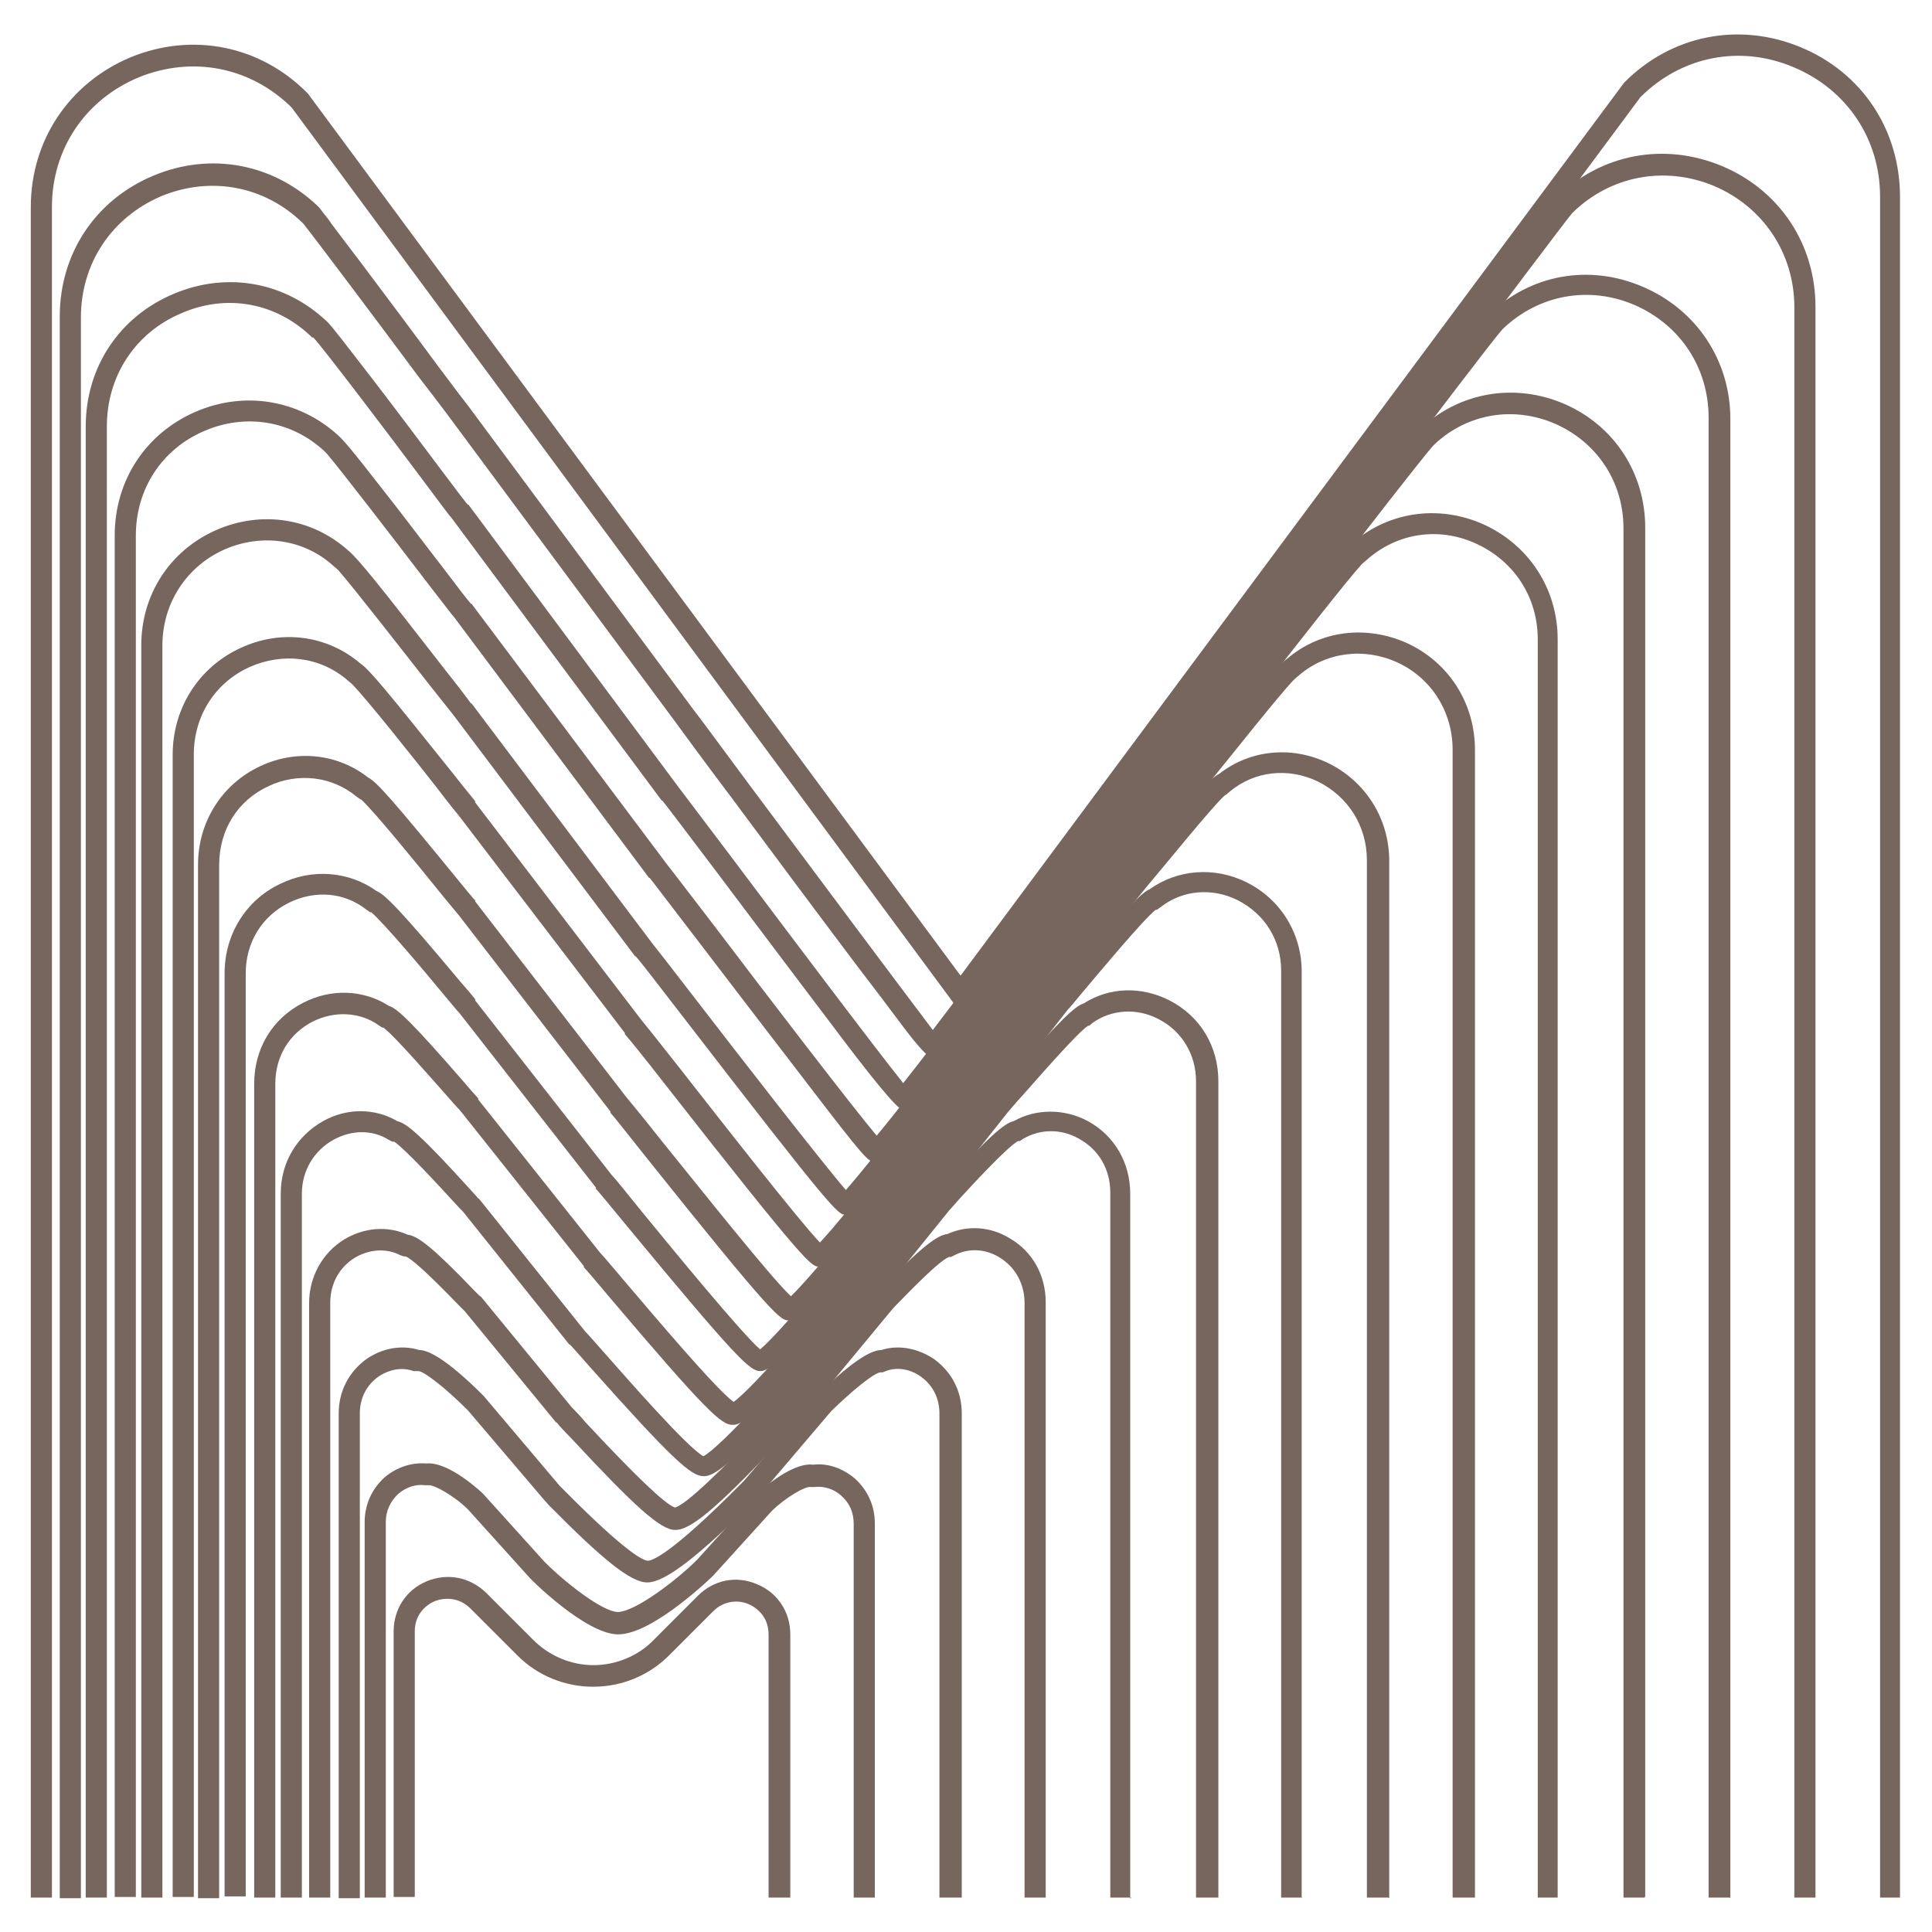
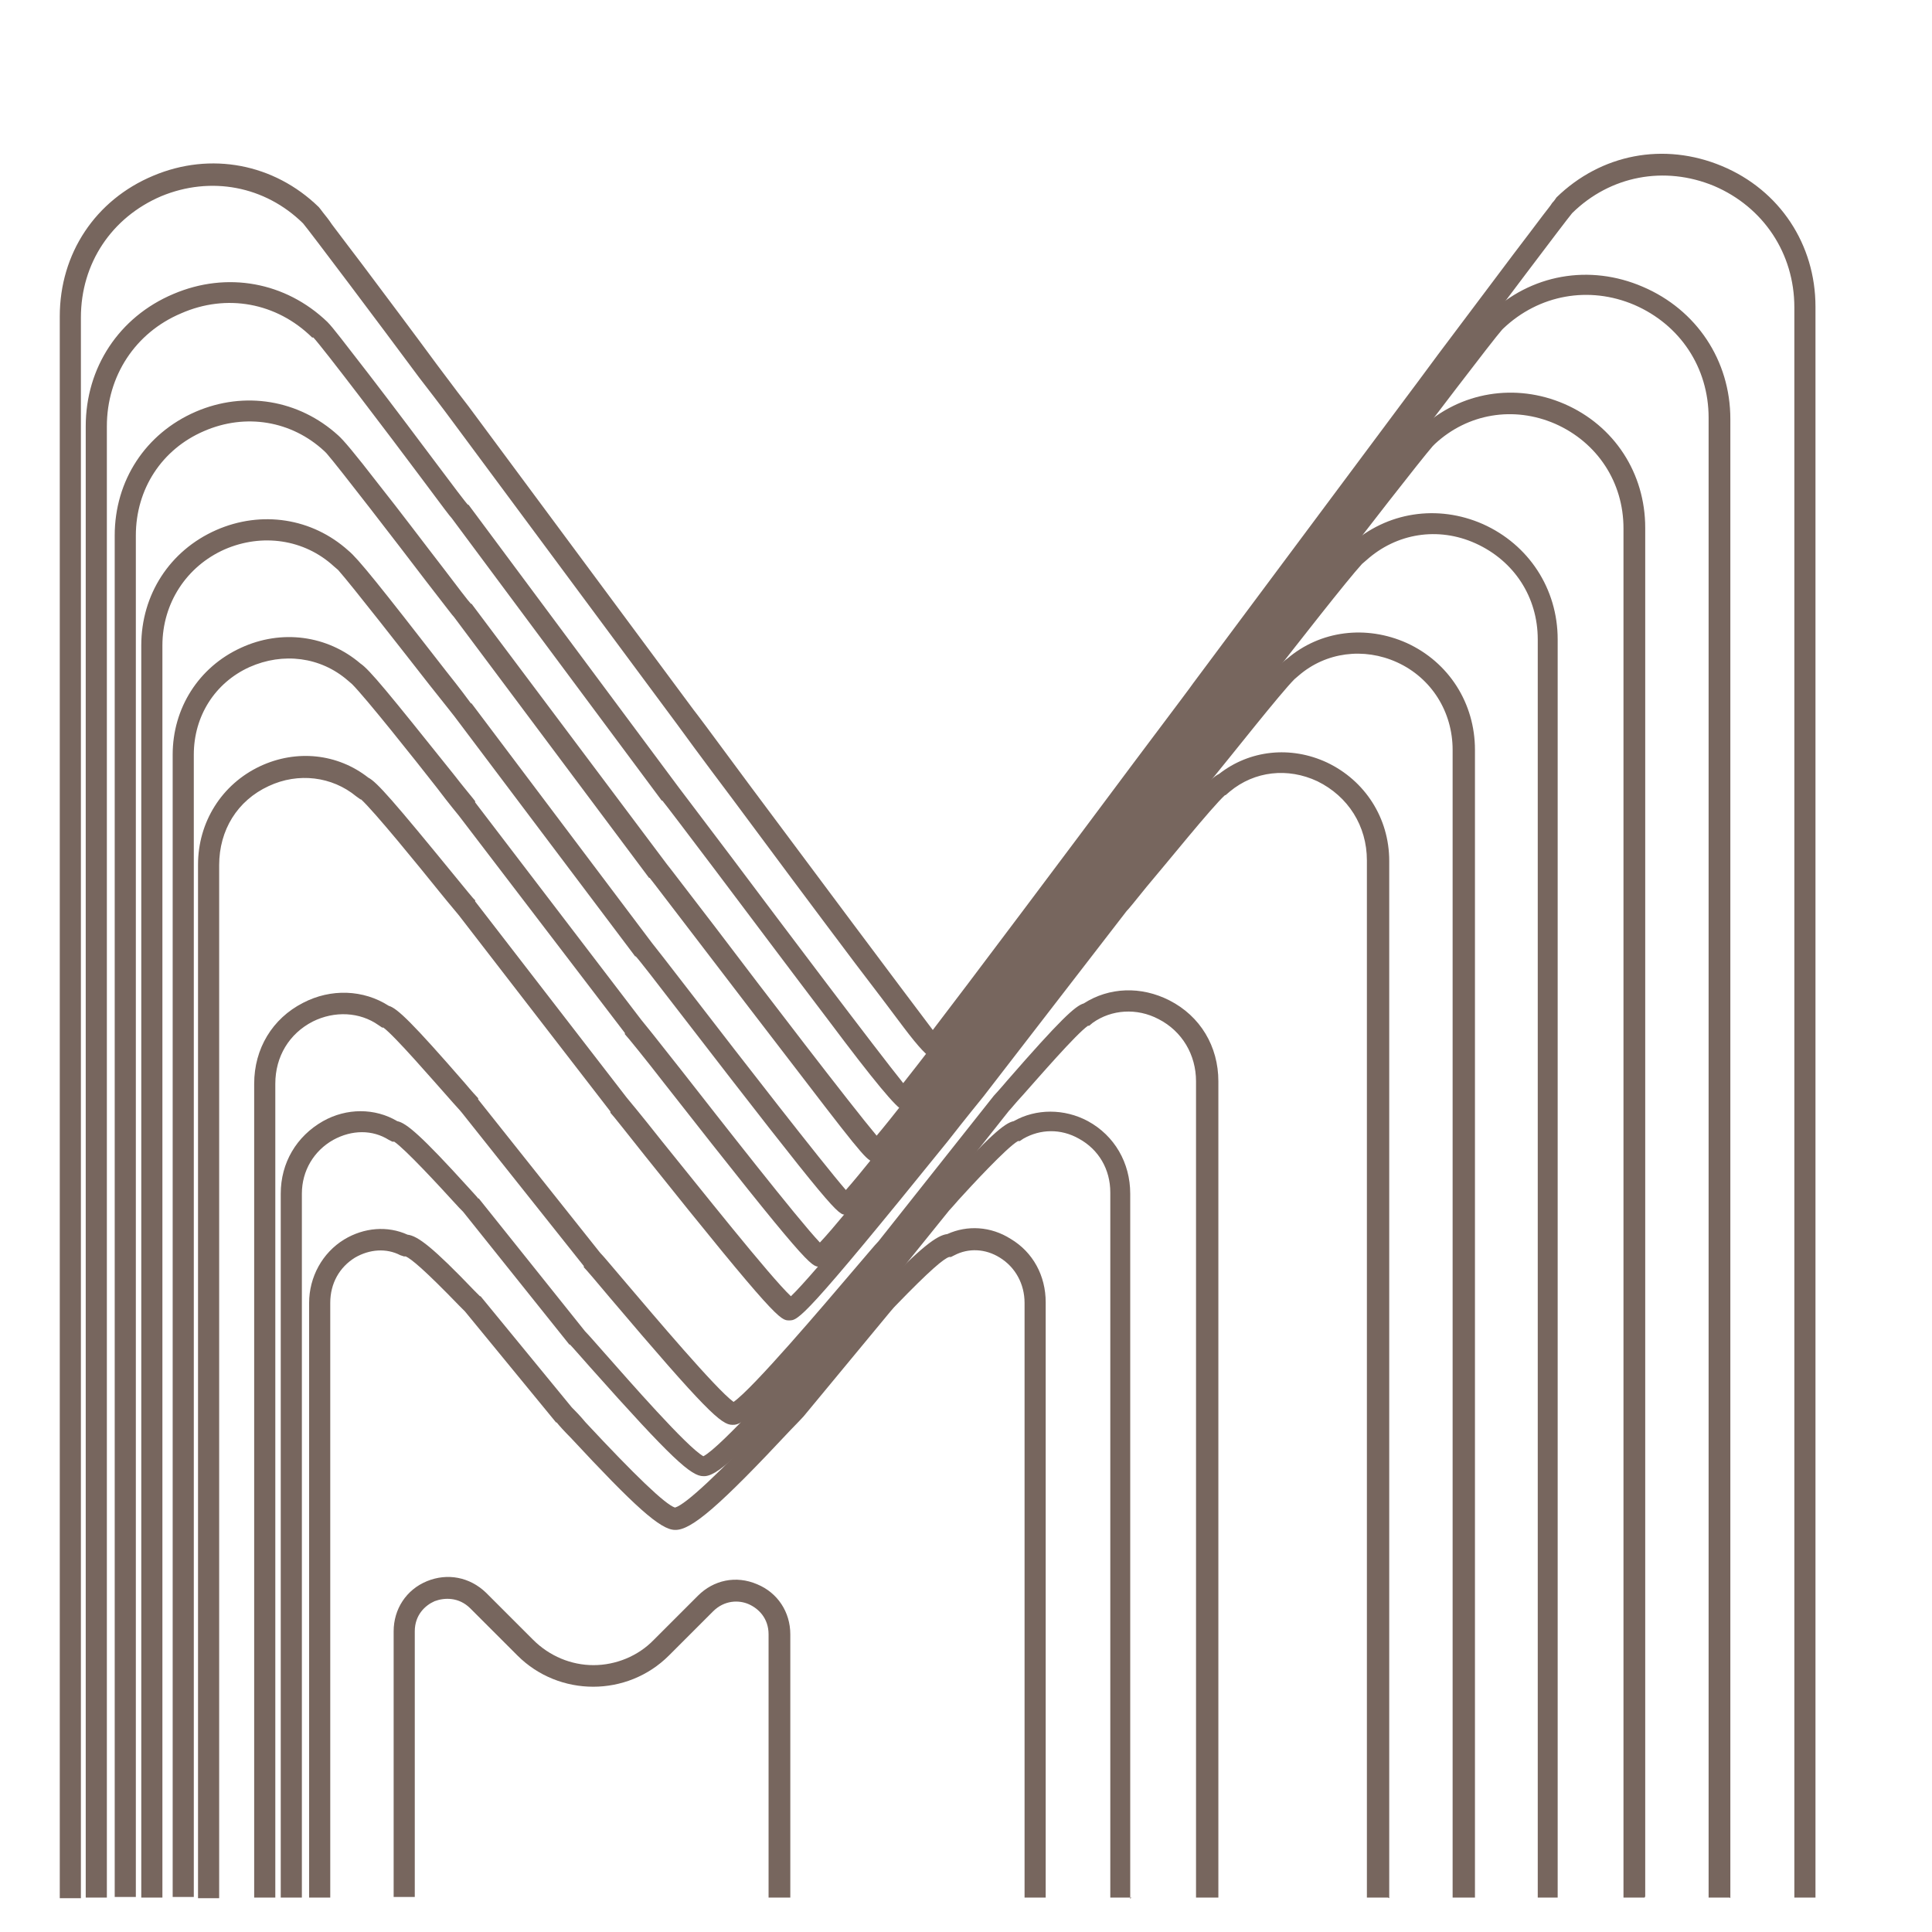
<svg xmlns="http://www.w3.org/2000/svg" id="Capa_1" data-name="Capa 1" viewBox="0 0 32 32">
  <defs>
    <style>
      .cls-1 {
        fill: #77665e;
        stroke-width: 0px;
      }
    </style>
  </defs>
  <path class="cls-1" d="m13.08,31.43h-.35v-4.36c0-.27-.17-.43-.33-.5-.16-.07-.4-.07-.59.12l-.73.73c-.69.69-1.82.69-2.51,0l-.78-.78c-.19-.19-.43-.18-.59-.12-.16.07-.33.23-.33.5v4.4h-.35v-4.4c0-.37.21-.69.55-.83.34-.14.71-.07.98.19l.78.78c.27.27.63.42,1,.42s.74-.15,1-.42l.73-.73c.26-.26.63-.34.98-.19.34.14.55.46.55.83v4.36Z" />
-   <path class="cls-1" d="m14.49,31.43h-.35v-6.19c0-.19-.07-.35-.21-.47-.12-.11-.29-.16-.44-.14h-.03s-.03,0-.03,0c-.09-.02-.43.18-.65.4l-.97,1.07s-.99.97-1.57.97c0,0-.01,0-.02,0-.53-.02-1.42-.9-1.45-.94h0s-1.02-1.13-1.02-1.13c-.22-.22-.56-.41-.65-.4h-.03s-.03,0-.03,0c-.15-.02-.31.03-.44.14-.13.12-.21.28-.21.47v6.22h-.35v-6.22c0-.29.12-.55.33-.74.2-.17.45-.25.69-.23.38-.04.94.5.94.5h0s1.02,1.13,1.02,1.13c.34.34.95.82,1.21.83.28,0,.96-.51,1.32-.87l.97-1.07s.57-.55.95-.5c.24-.03.49.06.69.23.21.19.33.45.33.74v6.19Z" />
-   <path class="cls-1" d="m15.91,31.43h-.35v-8.02c0-.25-.11-.47-.31-.61-.18-.13-.4-.16-.58-.09l-.05.02h-.04c-.12.02-.47.31-.81.64l-1.2,1.41-.04.04c-.98.98-1.52,1.39-1.81,1.39-.27,0-.73-.37-1.63-1.28l-.08-.09-1.26-1.48c-.38-.38-.71-.63-.81-.65h-.04s-.05,0-.05,0c-.19-.07-.4-.03-.58.09-.2.14-.31.36-.31.61v8.03h-.35v-8.03c0-.37.17-.69.46-.9.26-.18.58-.24.87-.15.12,0,.4.09,1.07.76h0s1.26,1.49,1.26,1.49l.07.07c1.04,1.05,1.32,1.17,1.39,1.17h0c.07,0,.37-.09,1.55-1.28l.04-.04,1.21-1.41c.67-.67.95-.76,1.07-.76.28-.09.6-.03.87.15.29.21.46.53.46.9v8.02Zm-1.33-8.71-7.68-.01h0Z" />
  <path class="cls-1" d="m17.32,31.43h-.35v-9.85c0-.31-.15-.59-.41-.75-.24-.15-.52-.16-.75-.04l-.06.03h-.03c-.09.03-.31.21-.89.81-.04.04-.06.07-.08.09l-1.44,1.74s-.12.13-.22.23c-1.16,1.24-1.64,1.66-1.91,1.65-.24,0-.67-.39-1.73-1.53-.11-.11-.19-.2-.23-.25h-.01s-1.51-1.84-1.51-1.84c-.02-.02-.05-.05-.09-.09-.58-.6-.8-.78-.89-.82h-.03s-.06-.02-.06-.02c-.23-.12-.51-.1-.75.04-.26.16-.41.43-.41.75v9.85h-.35v-9.85c0-.43.22-.83.58-1.05.33-.2.72-.23,1.05-.08.17.02.42.21,1.11.93.04.04.07.07.09.09h.01s1.51,1.84,1.51,1.84c.05.05.13.13.23.25.82.88,1.32,1.36,1.48,1.41.18-.05.73-.57,1.64-1.53.1-.11.18-.19.22-.24l1.44-1.74s.05-.05.09-.09c.69-.72.95-.91,1.12-.93.33-.15.72-.13,1.05.08.37.22.58.61.58,1.05v9.85Zm-6.13-6.45h0Zm-4.49-4.17h0s0,0,0,0Zm9.03,0" />
  <path class="cls-1" d="m18.74,31.43h-.35v-11.68c0-.38-.19-.71-.52-.89-.3-.17-.64-.16-.92,0l-.06.04h-.03c-.19.11-.78.75-.98.97-.08.09-.13.15-.16.18l-1.67,2.07s-.17.19-.34.37c-1.49,1.68-1.85,1.97-2.06,1.96-.2,0-.51-.27-1.88-1.81-.16-.18-.29-.33-.33-.37h-.01s-1.76-2.2-1.76-2.2c-.03-.03-.09-.09-.17-.18-.2-.22-.79-.86-.97-.98h-.03s-.06-.03-.06-.03c-.27-.17-.61-.17-.92,0-.32.18-.52.51-.52.89v11.66h-.35v-11.66c0-.51.26-.95.7-1.2.39-.22.86-.22,1.23,0,.15.03.4.24,1.18,1.1.07.08.14.15.16.18h.01s1.76,2.2,1.76,2.2c.06.06.18.2.34.38.38.43,1.35,1.54,1.62,1.69.29-.15,1.41-1.41,1.79-1.83.17-.19.29-.32.34-.38l1.67-2.07s.09-.09.16-.17c.78-.86,1.03-1.07,1.18-1.1.37-.21.84-.21,1.23,0,.44.24.7.69.7,1.2v11.68Zm-12.23-12.52h0Zm10.38-.02" />
-   <path class="cls-1" d="m20.16,31.43h-.35v-13.52c0-.44-.23-.83-.62-1.03-.36-.19-.78-.16-1.09.06l-.06.05h-.02c-.2.14-.83.87-1.08,1.15-.13.14-.19.22-.23.26l-1.91,2.41s-.22.25-.43.5c-1.77,2.07-2.05,2.3-2.24,2.29-.18,0-.43-.22-2.04-2.12-.2-.24-.38-.45-.42-.49v-.02s-2.02-2.54-2.02-2.54c-.03-.04-.1-.11-.23-.26-.25-.28-.88-1.01-1.07-1.15h-.02s-.06-.04-.06-.04c-.31-.22-.73-.24-1.09-.06-.39.2-.62.58-.62,1.03v13.48h-.35v-13.48c0-.58.3-1.08.81-1.34.46-.24,1-.22,1.42.05.14.04.39.28,1.26,1.28.1.12.2.23.22.25v.02s2.02,2.54,2.02,2.54c.06.06.19.22.43.5.46.54,1.49,1.76,1.78,1.97.32-.22,1.5-1.61,1.96-2.15.25-.29.38-.45.44-.51l1.91-2.41s.12-.13.22-.25c.88-1.01,1.13-1.24,1.27-1.28.42-.27.95-.29,1.42-.05.51.26.81.76.81,1.34v13.52Z" />
-   <path class="cls-1" d="m21.57,31.43h-.35v-15.35c0-.51-.27-.94-.72-1.17-.42-.21-.91-.17-1.27.11l-.07.05h-.02c-.21.17-.91,1.01-1.18,1.33-.16.19-.24.29-.28.33l-2.14,2.74s-.27.32-.52.61c-1.98,2.4-2.25,2.63-2.43,2.63-.17,0-.41-.23-2.22-2.42-.24-.29-.46-.56-.5-.6v-.02s-2.26-2.89-2.26-2.89c-.04-.04-.12-.14-.28-.33-.27-.33-.97-1.16-1.18-1.34h-.02s-.07-.05-.07-.05c-.36-.28-.84-.32-1.27-.11-.45.22-.72.66-.72,1.17v15.29h-.35v-15.29c0-.64.35-1.21.92-1.48.53-.26,1.14-.21,1.6.12.13.05.4.32,1.36,1.47.13.15.25.29.27.32v.02s2.26,2.89,2.26,2.89c.06.06.21.25.51.62.5.61,1.63,1.99,1.95,2.27.34-.28,1.6-1.8,2.15-2.47.31-.38.47-.57.53-.63l2.14-2.74s.14-.16.27-.31c.97-1.15,1.23-1.42,1.36-1.47.46-.33,1.07-.38,1.6-.12.57.28.92.85.92,1.48v15.35Zm-2.39-16.38" />
+   <path class="cls-1" d="m20.16,31.43h-.35v-13.52c0-.44-.23-.83-.62-1.03-.36-.19-.78-.16-1.09.06l-.06.05h-.02c-.2.14-.83.87-1.08,1.15-.13.14-.19.22-.23.26l-1.91,2.41s-.22.25-.43.5c-1.77,2.07-2.05,2.3-2.24,2.29-.18,0-.43-.22-2.04-2.12-.2-.24-.38-.45-.42-.49v-.02s-2.02-2.54-2.02-2.54c-.03-.04-.1-.11-.23-.26-.25-.28-.88-1.01-1.07-1.15h-.02s-.06-.04-.06-.04c-.31-.22-.73-.24-1.09-.06-.39.2-.62.58-.62,1.03v13.48h-.35v-13.48c0-.58.3-1.08.81-1.34.46-.24,1-.22,1.42.05.14.04.39.28,1.26,1.28.1.12.2.23.22.25v.02s2.02,2.54,2.02,2.54c.06.06.19.22.43.5.46.54,1.49,1.76,1.78,1.97.32-.22,1.5-1.61,1.96-2.15.25-.29.38-.45.44-.51l1.91-2.41s.12-.13.22-.25c.88-1.01,1.13-1.24,1.27-1.28.42-.27.95-.29,1.42-.05.51.26.81.76.81,1.34v13.52" />
  <path class="cls-1" d="m22.99,31.43h-.35V14.25c0-.57-.31-1.06-.82-1.31-.49-.23-1.04-.17-1.45.17l-.07.06h-.01c-.22.2-.96,1.12-1.3,1.52-.21.26-.29.36-.33.4l-2.37,3.07h0s-.31.38-.59.74c-2.4,2.97-2.48,2.97-2.63,2.97-.14,0-.21,0-2.39-2.73-.27-.34-.53-.67-.57-.71v-.02s-2.51-3.25-2.51-3.25c-.03-.04-.12-.14-.33-.4-.33-.41-1.07-1.32-1.29-1.52h-.01s-.07-.05-.07-.05c-.4-.33-.96-.4-1.45-.17-.52.24-.82.73-.82,1.31v17.11h-.35V14.32c0-.7.39-1.33,1.03-1.63.6-.28,1.28-.21,1.79.19.14.07.42.39,1.45,1.65.15.18.29.36.32.38v.02s2.51,3.25,2.51,3.25c.05.06.21.25.59.73.6.74,1.78,2.23,2.13,2.56.37-.35,1.74-2.04,2.34-2.79.37-.46.55-.68.61-.75l2.37-3.07h0s.16-.2.31-.39c1.03-1.26,1.32-1.59,1.46-1.65.51-.4,1.19-.47,1.79-.19.63.3,1.03.92,1.03,1.63v17.18Z" />
  <path class="cls-1" d="m24.41,31.43h-.35V12.42c0-.63-.35-1.19-.92-1.45-.55-.25-1.18-.17-1.63.22l-.07.06h0c-.23.23-1.04,1.26-1.41,1.71-.25.32-.34.42-.37.46l-2.6,3.4h0s-.33.42-.67.85c-2.62,3.31-2.68,3.31-2.82,3.31-.13,0-.19,0-2.57-3.04-.31-.4-.61-.77-.65-.81v-.02s-2.75-3.6-2.75-3.6c-.03-.04-.12-.14-.37-.47-.36-.46-1.17-1.48-1.4-1.71h0s-.07-.06-.07-.06c-.45-.39-1.07-.47-1.63-.22-.57.26-.92.81-.92,1.45v18.92h-.35V12.5c0-.77.43-1.45,1.13-1.77.67-.31,1.43-.21,1.98.26.15.1.46.48,1.54,1.83.17.22.34.42.36.45v.02s2.75,3.6,2.75,3.6c.05.06.22.27.66.83.65.83,1.93,2.47,2.3,2.86.39-.41,1.82-2.21,2.54-3.12.46-.58.63-.8.69-.86l2.6-3.4h0s.18-.24.36-.45c1.08-1.36,1.4-1.74,1.55-1.84.55-.47,1.31-.56,1.98-.26.7.32,1.13,1,1.13,1.77v19.01Z" />
  <path class="cls-1" d="m25.82,31.43h-.35V10.59c0-.7-.39-1.3-1.03-1.59-.62-.28-1.31-.17-1.81.28l-.07.06h0c-.24.26-1.09,1.35-1.52,1.9-.3.39-.38.49-.42.53l-2.84,3.74h0s-.36.47-.75.96c-2.84,3.65-2.88,3.65-3.02,3.65-.13,0-.17,0-2.76-3.36-.36-.47-.68-.88-.72-.92h-.01s-2.99-3.97-2.99-3.97c-.03-.04-.11-.14-.42-.53-.43-.55-1.28-1.64-1.51-1.9h0s-.07-.06-.07-.06c-.49-.45-1.19-.55-1.81-.28-.63.28-1.03.89-1.03,1.59v20.74h-.35V10.69c0-.84.47-1.57,1.24-1.91.75-.33,1.59-.2,2.19.34h0c.16.13.52.58,1.63,2.01.2.25.38.49.4.52h.01s2.99,3.97,2.99,3.97c.05.06.22.28.73.94.7.91,2.09,2.7,2.48,3.15.42-.47,1.96-2.45,2.73-3.45.54-.69.71-.91.76-.97l2.84-3.74h0s.2-.27.4-.52c1.11-1.43,1.47-1.88,1.63-2.01h0c.6-.54,1.44-.67,2.19-.34.76.34,1.24,1.07,1.24,1.91v20.84Z" />
  <path class="cls-1" d="m27.24,31.43h-.35V8.75c0-.76-.43-1.42-1.13-1.73-.69-.3-1.45-.17-1.99.33l-.04.04c-.2.23-1.18,1.49-1.66,2.12-.34.45-.43.55-.46.59l-3.07,4.07h0c-.05.06-.41.53-.82,1.07-.56.73-1.32,1.72-1.94,2.52-1.15,1.48-1.17,1.48-1.29,1.48-.11,0-.13,0-1.17-1.36-.56-.73-1.26-1.64-1.77-2.31-.4-.52-.74-.97-.79-1.03h-.01s-3.23-4.32-3.23-4.32c-.03-.03-.11-.14-.46-.59-.48-.63-1.45-1.89-1.65-2.12l-.04-.04c-.54-.5-1.3-.63-1.99-.33-.7.3-1.13.96-1.13,1.73v22.55h-.35V8.87c0-.91.51-1.69,1.34-2.05.81-.35,1.71-.2,2.36.39.09.08.26.28.67.81.35.44.77,1,1.08,1.4.22.29.41.54.45.58h.01s3.24,4.32,3.24,4.32c.05.06.2.26.8,1.04.81,1.07,2.25,2.95,2.67,3.45.45-.53,2.1-2.69,2.94-3.78.63-.82.79-1.03.83-1.08l3.07-4.08s.22-.29.44-.57c.31-.4.74-.96,1.08-1.4.41-.53.58-.74.67-.82.64-.59,1.55-.74,2.36-.39.83.36,1.34,1.15,1.34,2.05v22.67Z" />
  <path class="cls-1" d="m28.65,31.43h-.35V6.92c0-.83-.47-1.54-1.23-1.87-.75-.32-1.58-.17-2.17.39l-.02.02c-.16.18-1.26,1.63-1.8,2.34-.38.5-.47.62-.5.65l-3.31,4.41c-.05.06-.44.58-.89,1.18-.6.79-1.42,1.87-2.08,2.74q-1.23,1.6-1.35,1.6t-1.22-1.47c-.6-.79-1.35-1.79-1.9-2.52-.43-.57-.81-1.07-.86-1.13h-.01s-3.48-4.68-3.48-4.68c-.03-.03-.12-.15-.5-.66-.53-.71-1.63-2.16-1.79-2.33h-.02c-.59-.58-1.42-.73-2.17-.4-.76.32-1.23,1.04-1.23,1.87v24.37h-.35V7.06c0-.97.55-1.81,1.45-2.19.89-.38,1.86-.2,2.55.46h0c.1.1.27.33.69.87.37.48.82,1.08,1.15,1.52.24.32.45.6.49.64h.01s3.48,4.68,3.48,4.68c.04.05.18.24.87,1.15.87,1.16,2.4,3.19,2.85,3.75.47-.59,2.17-2.83,3.14-4.1.72-.95.87-1.14.91-1.19l3.31-4.41s.24-.32.49-.64c.34-.45.79-1.04,1.16-1.52.42-.54.59-.77.69-.87h0c.69-.67,1.67-.84,2.55-.46.89.38,1.45,1.22,1.45,2.19v24.5Z" />
  <path class="cls-1" d="m30.07,31.43h-.35V5.09c0-.89-.51-1.66-1.33-2.01-.82-.34-1.72-.17-2.35.45-.11.13-1.29,1.7-1.93,2.55-.4.53-.5.67-.53.71h0s-3.54,4.75-3.54,4.75c-.05.07-.46.61-.97,1.3-.65.87-1.52,2.02-2.22,2.96-.35.47-.66.88-.89,1.18q-.42.55-.52.54t-.47-.5c-.2-.27-.49-.65-.81-1.07-.64-.85-1.43-1.91-2.03-2.72-.49-.65-.87-1.17-.92-1.24h0s-3.73-5.03-3.73-5.03h0s-.13-.18-.54-.71c-.63-.85-1.81-2.42-1.92-2.55-.63-.62-1.53-.79-2.35-.45-.82.35-1.33,1.11-1.33,2.01v26.18h-.35V5.24c0-1.04.59-1.93,1.55-2.33.95-.4,2-.2,2.74.52h0s.05.06.07.09c.04.05.09.11.15.2.13.17.3.4.5.66.39.52.87,1.16,1.23,1.65.26.35.49.65.53.7h0s3.73,5.03,3.73,5.03h0c.04.05.2.26.93,1.25.93,1.25,2.56,3.43,3.03,4.05.5-.65,2.31-3.06,3.33-4.43.78-1.04.94-1.25.98-1.31h0s3.54-4.75,3.54-4.75c.04-.05.26-.35.52-.7.36-.48.85-1.13,1.24-1.65.2-.26.37-.49.5-.66.06-.08.12-.15.15-.2.03-.03.05-.06.07-.09h0c.74-.72,1.78-.92,2.74-.52.96.4,1.55,1.3,1.55,2.33v26.33Z" />
-   <path class="cls-1" d="m31.49,31.43h-.35V3.26c0-.96-.55-1.78-1.44-2.15-.88-.37-1.85-.18-2.53.5l-11.26,15.16L4.83,1.78c-.68-.67-1.64-.86-2.53-.5-.89.37-1.44,1.19-1.44,2.15v28h-.35V3.43c0-1.1.63-2.05,1.65-2.48,1.02-.42,2.14-.2,2.92.58l.02.02,10.81,14.61L26.9,1.37h0c.78-.79,1.9-1.01,2.92-.59,1.02.42,1.65,1.37,1.65,2.48v28.17Z" />
</svg>